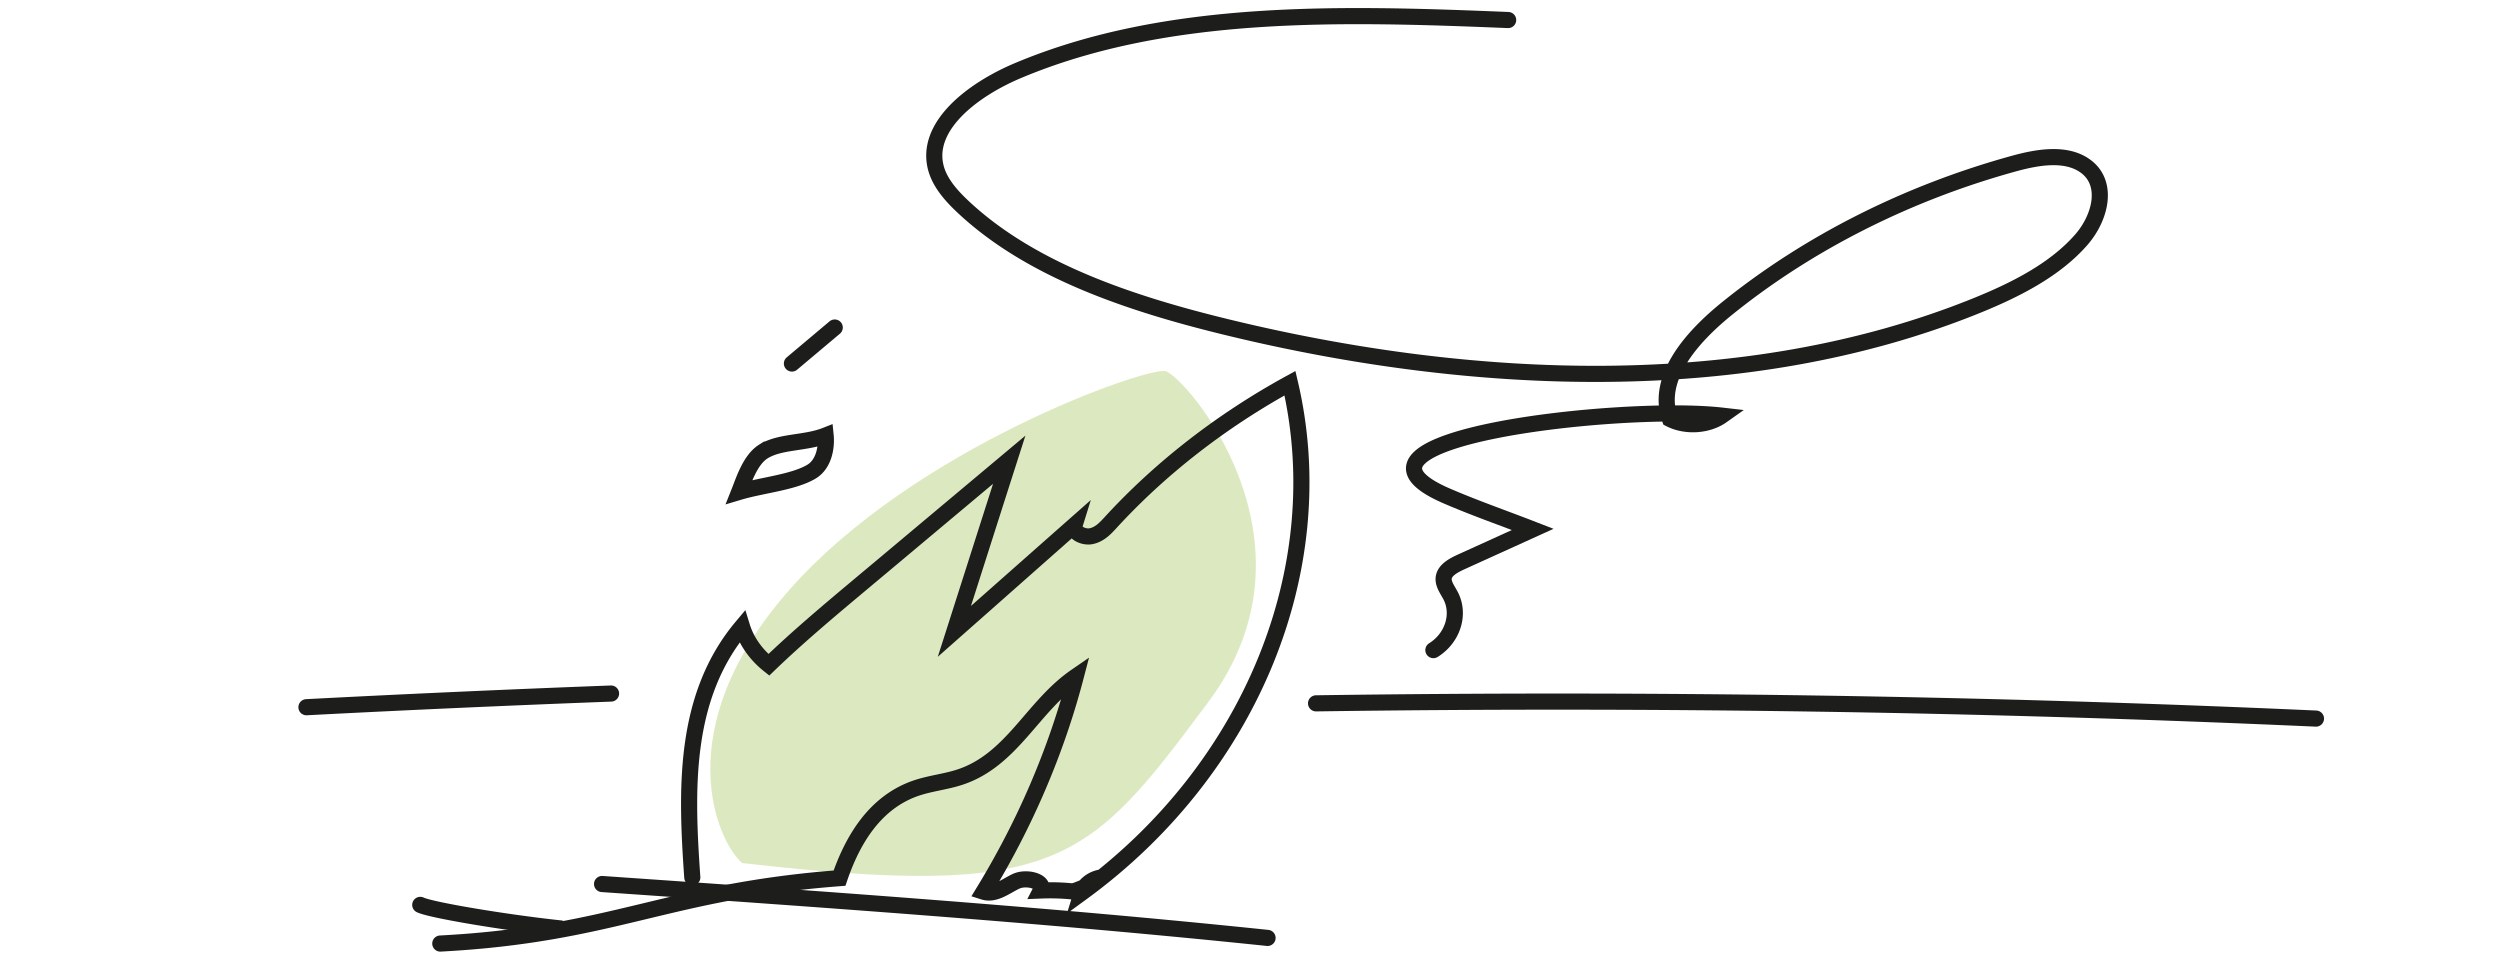
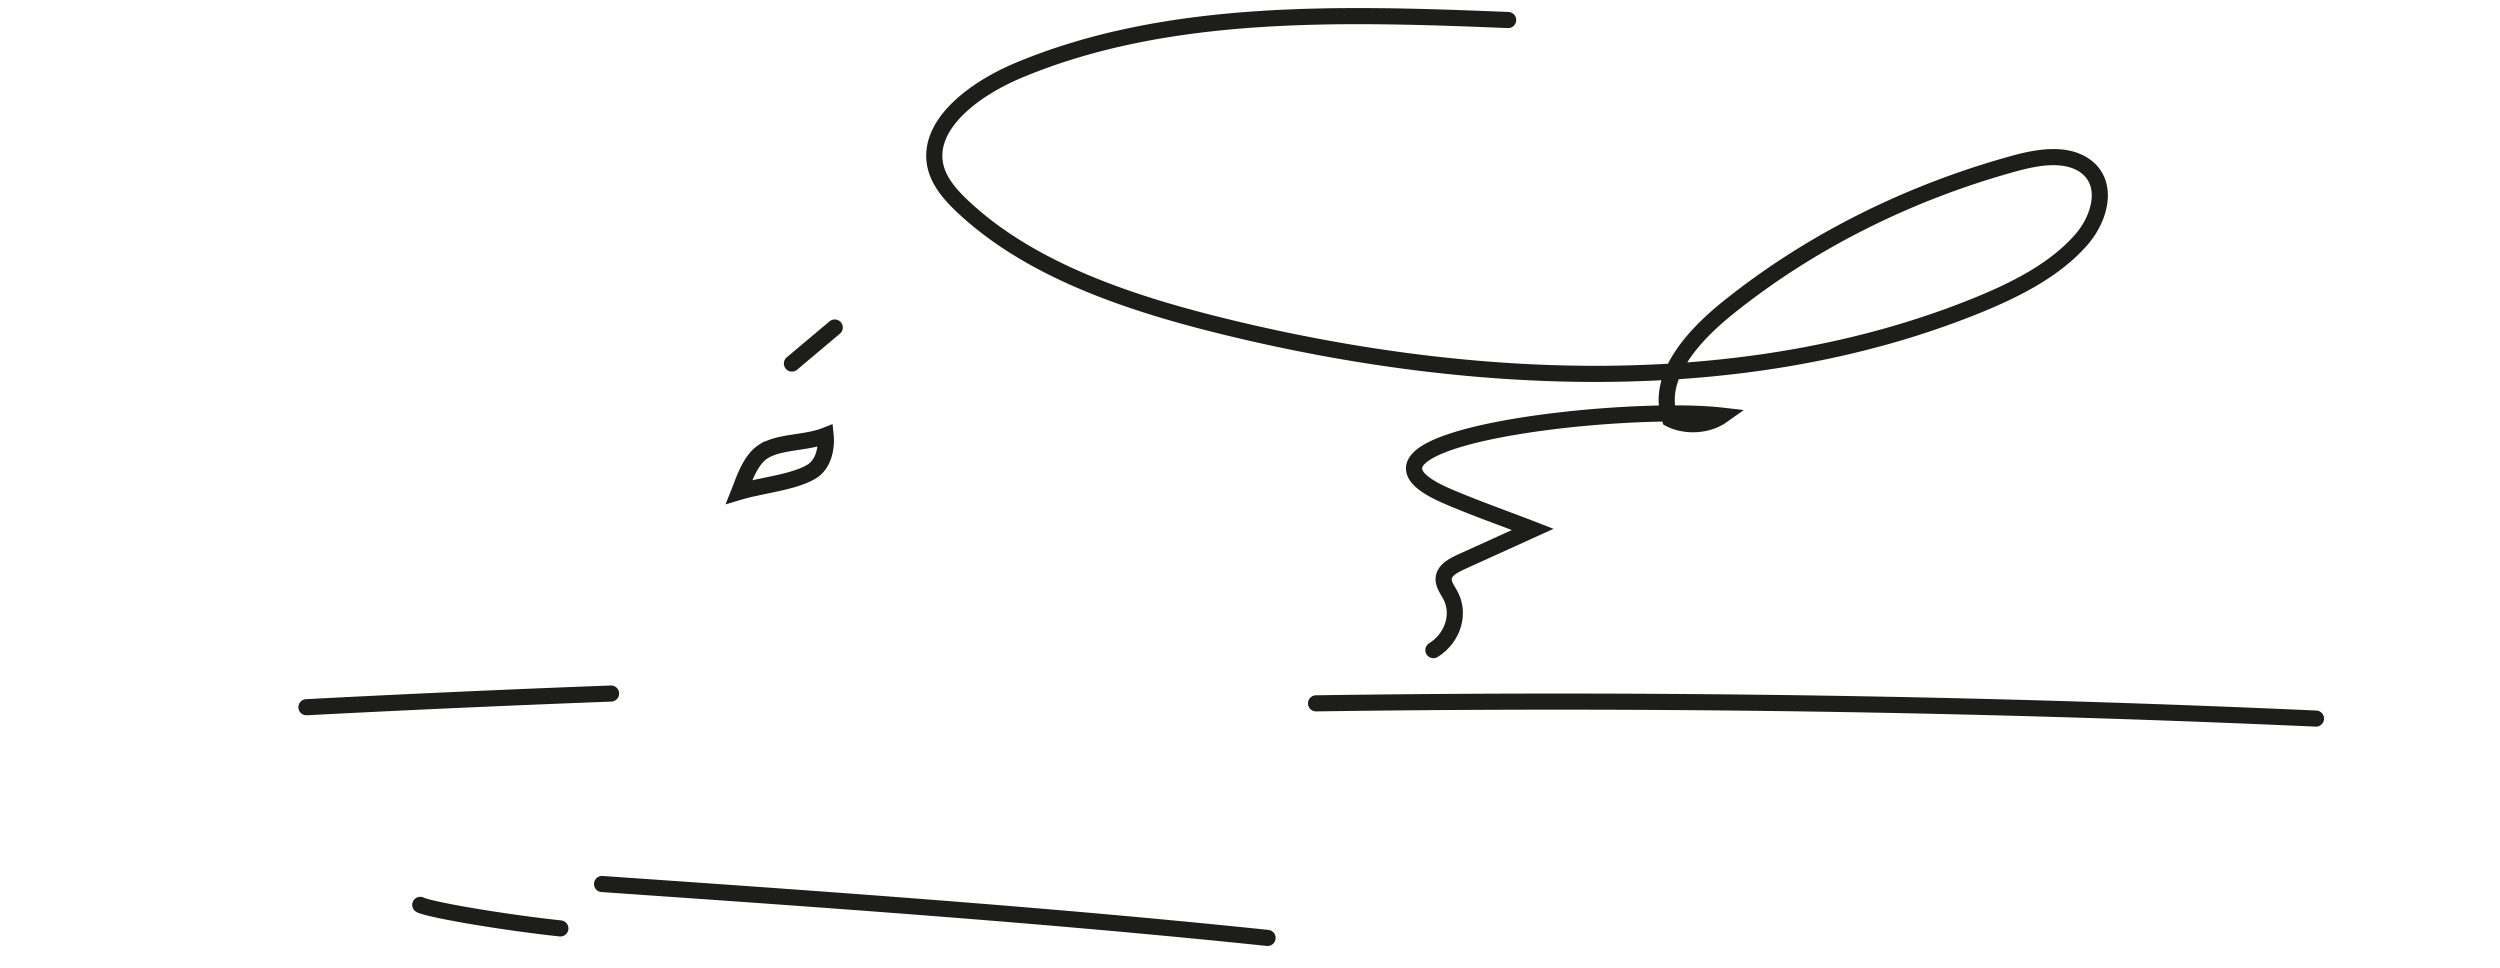
<svg xmlns="http://www.w3.org/2000/svg" width="310" height="120" fill="none" viewBox="0 0 310 120">
-   <path fill="#DCE9C0" d="M97.991 73.018c-15.5 17.5-8.942 31.5-5.962 34 39.348 4.5 42.922 0 57.826-20 14.903-20-2.981-40.5-5.366-41-2.384-.5-30.998 9.5-46.498 27Z" />
-   <path stroke="#1D1D1B" stroke-linecap="round" stroke-miterlimit="10" stroke-width="2" d="M54.598 117c21.543-1.14 28.004-6.474 49.503-8.11 1.563-4.598 4.333-9.467 9.632-11.208 1.707-.562 3.566-.75 5.281-1.313 6.487-2.13 8.989-8.754 14.377-12.468-2.421 9.25-6.272 18.237-11.419 26.67 1.394.442 2.716-.668 4.003-1.283 1.287-.615 3.672-.015 3.083 1.133a28.272 28.272 0 0 1 3.905.112c.393.038 3.556-1.388 3.529-1.718-1.117.195-2.064.953-2.35 1.883 20.972-15.289 31.194-40.3 25.815-63.181-8.498 4.658-16.048 10.525-22.241 17.277-.643.705-1.358 1.47-2.386 1.688-1.027.217-2.35-.503-2.082-1.366-4.968 4.389-9.936 8.785-14.904 13.174 2.27-7.097 4.53-14.194 6.8-21.283l-15.745 13.196c-.92.772-1.84 1.537-2.761 2.31-3.86 3.233-7.72 6.474-11.303 9.925-1.6-1.275-2.77-2.94-3.324-4.734-7.363 8.763-6.916 20.39-6.166 31.096" />
  <path stroke="#1D1D1B" stroke-linecap="round" stroke-miterlimit="10" stroke-width="2" d="M52.113 112.206c1.332.645 10.589 2.198 17.371 2.918M74.656 109.618c27.54 1.913 55.088 3.826 82.52 6.684M94.637 56c2.085-1.313 5.18-.99 7.742-2 .136 1.336-.145 3.537-1.78 4.5-2.235 1.32-6.109 1.653-8.943 2.5.545-1.367 1.346-3.959 2.981-5ZM177.741 80.614c2.401-1.496 3.333-4.448 2.137-6.746-.396-.758-1.01-1.522-.839-2.338.194-.895 1.251-1.444 2.206-1.881 2.937-1.332 5.882-2.671 8.818-4.003-3.558-1.385-7.178-2.639-10.667-4.147-16.471-7.112 21.746-11.383 34.122-9.96-1.763 1.248-4.482 1.418-6.448.412-1.764-5.067 2.634-10.115 7.171-13.766 10.038-8.085 22.251-14.25 35.459-17.894 2.859-.79 6.269-1.39 8.654.144 3.248 2.09 2.153 6.511-.264 9.28-3.278 3.762-8.204 6.256-13.207 8.268-28.49 11.46-62.263 9.991-92.609 2.618-12.104-2.938-24.388-7.04-32.809-14.915-1.469-1.372-2.828-2.9-3.364-4.69-1.554-5.25 4.444-9.867 10.201-12.276 18.467-7.733 40.112-7.073 60.708-6.237M163.191 87.215c41.336-.592 82.708.038 123.99 1.89M38 87.695A2636.74 2636.74 0 0 1 75.77 86M98.2 45.077l5.307-4.464" />
</svg>